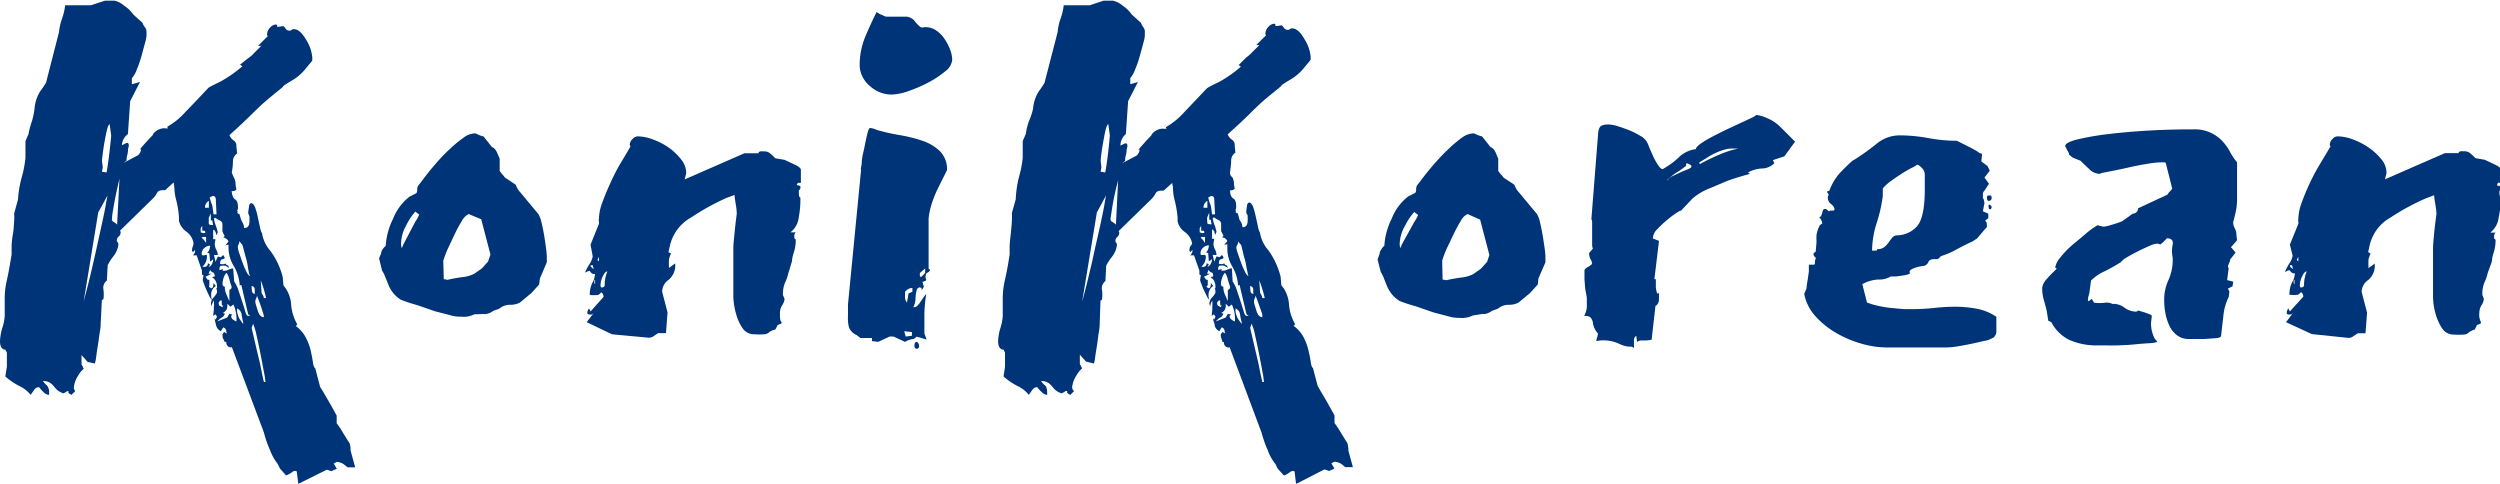
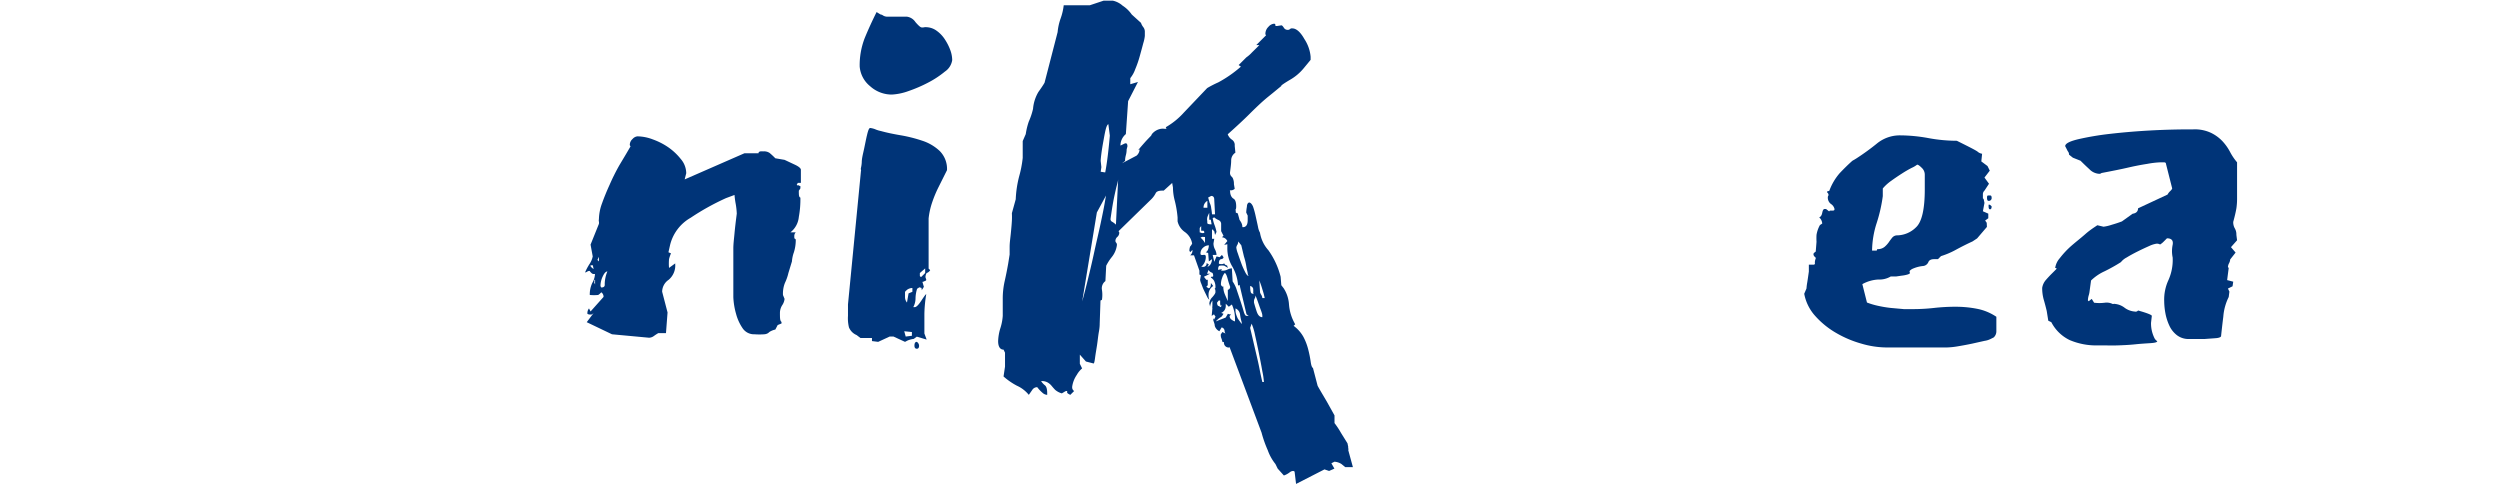
<svg xmlns="http://www.w3.org/2000/svg" width="258px" height="50px" viewBox="0 0 254.25 49.14">
  <defs>
    <style>.a{fill:#003478;}</style>
  </defs>
  <title>KoniKorean Logo</title>
-   <path class="a" d="M6.27,11.3a3.91,3.91,0,0,1,.54-1.72q.39-.54.63-.93L8.76,3.5a5.76,5.76,0,0,1,.32-1.4A6.54,6.54,0,0,0,9.39.77H12L13.44.3h.94a2.14,2.14,0,0,1,1,.51,3.54,3.54,0,0,1,.94.9l.94.85A1.19,1.19,0,0,0,17.5,3a.82.82,0,0,1,.16.51v.39a4.77,4.77,0,0,1-.16.74c-.11.39-.22.82-.35,1.29a12.11,12.11,0,0,1-.47,1.36,2.76,2.76,0,0,1-.51.9V8.8L17,8.57l-1,1.95-.23,3.35A1.49,1.49,0,0,0,15.16,15l.47-.23h.08c.1,0,.15.1.15.31l-.08.31a2.22,2.22,0,0,1-.07.59,1.85,1.85,0,0,0-.08.58l-.31.24,1.48-.78a.94.94,0,0,0,.31-.63l-.16.08c.21-.26.43-.52.67-.78s.45-.49.66-.7l.08-.16a1.48,1.48,0,0,1,.93-.54,1.17,1.17,0,0,1,.32,0l.23,0-.08-.16a7.23,7.23,0,0,0,1.83-1.48c.71-.73,1.5-1.56,2.38-2.5.16-.1.54-.3,1.13-.58a12.34,12.34,0,0,0,2.31-1.6l-.24-.16L28,6.15a2.94,2.94,0,0,0,.59-.51l.58-.58.16-.16H29l1-1a.23.23,0,0,1-.08-.16,1,1,0,0,1,.31-.7.84.84,0,0,1,.55-.31c.1,0,.16,0,.16.12s0,.11.15.11l.47-.07c.05,0,.13.07.23.23a.46.46,0,0,0,.39.23.33.33,0,0,0,.24-.07.28.28,0,0,1,.23-.08c.42,0,.83.36,1.25,1.09a4,4,0,0,1,.62,1.79v.32l-.7.85a4.88,4.88,0,0,1-1.44,1.21c-.65.39-.93.59-.82.59l-.86.7-.62.51-.67.58c-.28.26-.67.64-1.17,1.13s-1.2,1.16-2.14,2a1.07,1.07,0,0,0,.43.55.65.65,0,0,1,.27.62l.08.7a.94.94,0,0,0-.43.78q0,.55-.12,1.17c.11.26.2.47.28.63a1.5,1.5,0,0,1,.11.62l.08.47a.5.5,0,0,1-.35.16c-.13,0-.17,0-.12.07.05.42.17.68.35.78s.28.37.28.78c0,.26-.05.39-.16.39.11,0,.14,0,.12.12s0,.14.19.2l.16.54.19.39a1,1,0,0,1,.12.47h.16c.26-.05.39-.29.39-.7v-.47L28,21.91a4.41,4.41,0,0,1,.08-.59c0-.28.13-.43.23-.43s.29.15.39.43a6.81,6.81,0,0,1,.28,1c.07.36.15.71.23,1.05a1.64,1.64,0,0,0,.2.59,3.57,3.57,0,0,0,.85,1.79,7.62,7.62,0,0,1,1.25,2.65l.08.86.23.31a3.34,3.34,0,0,1,.55,1.64,4.67,4.67,0,0,0,.47,1.72l.15.31-.15.15a3.48,3.48,0,0,1,1,1.13,5.76,5.76,0,0,1,.51,1.33c.1.44.18.84.23,1.21s.13.57.24.62l.47,1.8c0,.1.16.31.35.62l.58,1c.21.36.47.83.78,1.4v.78a7.22,7.22,0,0,1,.66,1c.34.55.56.9.67,1.06l.08.39a.16.16,0,0,0,0,.11s0,.09,0,.2l.47,1.72h-.78l-.39-.32a1.44,1.44,0,0,0-.7-.23l-.31.16.31.54-.55.24L36,48,33.1,49.44l-.16-1.25a.21.21,0,0,0-.15-.07.58.58,0,0,0-.35.15,2.12,2.12,0,0,1-.59.31l-.62-.7L31,47.41a5.29,5.29,0,0,1-.78-1.4,10.71,10.71,0,0,1-.62-1.79l-3.28-8.74v.08a.48.48,0,0,1-.54-.55h-.16l-.15-.31c-.06-.05-.08-.21-.08-.47l.15-.23.32.15L25.77,34a.42.42,0,0,0-.31-.47l-.24.39a.94.94,0,0,1-.47-.55l-.15-.62v-.16l.08.16.15-.31-.15-.24-.24.16.08-.78a.31.31,0,0,1,0-.2.33.33,0,0,0,0-.19V30.8a1.1,1.1,0,0,0-.24.62l-.07-.31a1,1,0,0,1,.31-.66c.2-.24.31-.4.31-.51s0-.31-.08-.31.08-.05.08-.16a1.23,1.23,0,0,0-.16-.7.91.91,0,0,0-.31-.31.07.07,0,0,1,.08-.08c.1,0,.16,0,.16-.08s-.06-.32-.16-.35a.51.51,0,0,1-.31-.27l-.16.39h.31l-.62.31.23.31h.16v.55L24,29.4l.24.15c.15,0,.23-.18.23-.54l.24.31a1,1,0,0,0-.47.93,1,1,0,0,0,.08.47c-.06,0-.13-.1-.24-.31s-.21-.43-.31-.66a6.71,6.71,0,0,1-.27-.67,1.45,1.45,0,0,1-.12-.39l.08-.46-.16-.08v-.39l-.54-1.56h-.24s-.08,0-.08,0,0,0-.07,0a.68.68,0,0,0,.23-.39v-.16l-.23.23-.08-.15a1,1,0,0,1,.08-.43,1,1,0,0,0,.07-.35,1.82,1.82,0,0,0-.74-1.17,1.86,1.86,0,0,1-.74-1.09v-.39a9.53,9.53,0,0,0-.27-1.68,5.4,5.4,0,0,1-.2-1.37l-.07-.46-.86.78h-.16q-.54,0-.66.27a2.44,2.44,0,0,1-.51.66l-3.27,3.2a.21.21,0,0,1,.07.16.57.57,0,0,1-.19.42.58.58,0,0,0-.2.36.32.32,0,0,0,.08.23.32.32,0,0,1,.08.23,2.38,2.38,0,0,1-.55,1.25,5.08,5.08,0,0,0-.54.86l-.08,1.56a.9.9,0,0,0-.35.9,3.85,3.85,0,0,1,0,1l-.16.08L13,33.14c0,.1,0,.38-.08.82s-.12.9-.2,1.36-.14.9-.19,1.29-.11.59-.16.59l-.7-.16-.62-.7v.93l.23.47a2.19,2.19,0,0,0-.55.66,2.78,2.78,0,0,0-.46,1.21v.08a.45.45,0,0,0,.15.31l-.39.39c-.21-.1-.31-.18-.31-.23s0-.08,0-.08,0,0,0-.08H9.7a.43.43,0,0,0-.2.08l-.27.16a1.8,1.8,0,0,1-.66-.35,4.1,4.1,0,0,1-.35-.39,1.88,1.88,0,0,0-.39-.35,1.23,1.23,0,0,0-.7-.16,1.75,1.75,0,0,0,.39.43,1.08,1.08,0,0,1,.23.82v.15a.77.77,0,0,1-.51-.23,3.31,3.31,0,0,1-.5-.55.59.59,0,0,0-.51.28l-.35.5a3.41,3.41,0,0,0-1.21-.93,6.89,6.89,0,0,1-1.37-.94l.16-1V36.1l-.16-.31c-.36,0-.54-.34-.54-.86A5.34,5.34,0,0,1,3,33.57a4.88,4.88,0,0,0,.24-1.21V30.64a8.05,8.05,0,0,1,.19-1.79c.13-.57.25-1.17.35-1.79l.16-.94c0-.1,0-.36,0-.78S4,24.47,4.08,24s.09-.93.12-1.32,0-.64,0-.74l.39-1.41A11.09,11.09,0,0,1,5,18.16a11.78,11.78,0,0,0,.35-1.87V14.58l.31-.71A7.36,7.36,0,0,1,6,12.59,8,8,0,0,0,6.27,11.3Zm5,19.58q.15-.55.51-1.95c.23-.94.46-1.93.7-3l.66-3q.31-1.41.39-1.95l.16-.86-.94,1.72ZM13.13,17.7l.47.07c.1-.57.19-1.19.27-1.87s.15-1.3.2-1.87l-.16-1.17c-.1.05-.19.25-.27.58s-.16.73-.24,1.17-.14.86-.19,1.25-.08.64-.08.74l.08.63Zm1,4.83a.3.3,0,0,0,.19.27,1.6,1.6,0,0,1,.35.28l.24-4.68-.24,1.05c-.1.44-.19.89-.27,1.33s-.15.83-.2,1.17S14.15,22.48,14.15,22.53Zm9.28,1.41c.15,0,.23,0,.23-.08a.24.24,0,0,0-.08-.16h-.23v-.47l-.08.08a.33.33,0,0,0-.08.24v.31Zm-.16.46a1.9,1.9,0,0,1,.47.55v-.62a.47.47,0,0,1-.16,0,.28.28,0,0,0-.15,0Zm.55,1.88v.15a1.37,1.37,0,0,1-.47.94h.16A.34.34,0,0,0,23.9,27l.23.15-.16.24a.57.57,0,0,0,.35-.31,1.06,1.06,0,0,0,.12-.47l-.31.23L24.05,26l-.23-.07a.54.54,0,0,0,.23-.32,1.29,1.29,0,0,0,.08-.39.9.9,0,0,0-.59.24.77.77,0,0,0-.27.62q0,.16.27.12C23.73,26.13,23.82,26.17,23.82,26.28ZM24,20.66a.77.77,0,0,0-.39.7H24Zm0,2A1.1,1.1,0,0,0,24,23c0,.08.17.12.43.12l-.08-.47h-.15v-.7a4,4,0,0,0-.2.43A1.33,1.33,0,0,0,24,22.69Zm.24-1.8a1.5,1.5,0,0,1,.15.55,5.36,5.36,0,0,1,.08.62h.31l-.07-1.48c0-.26-.11-.39-.32-.39l-.31.16Zm2.34,8a3.44,3.44,0,0,1,.43.9l.39,1.17c.13.39.23.73.31,1s.17.43.27.43h.24L28,32.2l-.7-3-.16.08a4.32,4.32,0,0,0-.58-1.95A3.6,3.6,0,0,1,26,25.5v-.39l-.31.07.31-.39a.65.65,0,0,0-.54-.39l.15-.15-.23-.47v-.7a.42.42,0,0,0-.28-.43,1.38,1.38,0,0,1-.42-.27l-.16.07a3.16,3.16,0,0,0,.19.74,5.07,5.07,0,0,1,.2.67l-.16.31-.07-.39c-.06,0-.08,0-.08-.08s-.06-.08-.16-.08v.94h.24L24.6,25a1.41,1.41,0,0,0,.15.62,1.2,1.2,0,0,1,.16.55h-.39l.16.7.23-.55.31.08.24-.23.15.23c0,.11-.08.17-.23.2s-.24.17-.24.43c0,.05.08.07.24.07a.47.47,0,0,0,.31-.07.39.39,0,0,0,.19.19q.12,0,.12.12l.08.15-.39-.23a1.91,1.91,0,0,0-.43,0c-.13,0-.19.17-.19.43l.39-.08-.08.16h.23a1.17,1.17,0,0,0,.43-.12,1.13,1.13,0,0,1,.43-.12Zm-.31,3.51a.44.44,0,0,0,.23.39,1,1,0,0,0,.31.16v-.32a3.41,3.41,0,0,0-.31-1.4l-.31.23-.31-.31v.24a.76.76,0,0,1-.47.7l.23.08c-.1.2-.19.32-.27.35a2,2,0,0,0-.51.43l1-.39.23-.39s.1.07.31.07ZM25,31a.44.44,0,0,0,.08.32l.31.15.08-.23-.08.08c-.05,0-.08-.11-.08-.32V30.8h-.16Zm.62-1.56a1.84,1.84,0,0,0,.16.71,6.64,6.64,0,0,0,.31.7V29.71a.3.3,0,0,0,.23-.31,5.55,5.55,0,0,1-.23-.75c-.11-.39-.21-.61-.31-.66a1.27,1.27,0,0,0-.28.51,2.14,2.14,0,0,0-.11.58.28.28,0,0,0,.31.32Zm1.25,2.42a1.29,1.29,0,0,0,.08.39,2.68,2.68,0,0,0,.15.39l.39.55V33a4.87,4.87,0,0,1-.15-.74.79.79,0,0,0-.47-.66Zm.08-6.47a2.64,2.64,0,0,0,.15.62c.11.31.22.64.35,1s.26.63.39.89.25.39.36.39l-.08-.15c-.05-.21-.11-.48-.16-.82a6.35,6.35,0,0,0-.23-1l-.31-1.17-.32-.39a.74.74,0,0,1-.07.32A.58.58,0,0,0,26.94,25.42Zm1.4,3.9c0,.47.05.73.16.78l.23.08-.08-.08a2.49,2.49,0,0,0,0-.47A.35.35,0,0,0,28.34,29.32Zm0,4.29.7,3c.11.42.2.83.28,1.25s.16.83.27,1.25h.16A9.44,9.44,0,0,0,29.59,38c-.11-.58-.22-1.19-.35-1.84s-.26-1.26-.39-1.83a6.38,6.38,0,0,0-.35-1.17ZM28.73,31q.07.31.27.9c.13.39.33.59.59.59v-.16c-.05-.21-.16-.53-.31-1l-.39-1.05a.68.68,0,0,1-.08.31.72.72,0,0,0-.08.24Zm.63-1c-.06-.05,0,0,.07.16a.69.69,0,0,1,.16.39h.23c-.05-.26-.13-.56-.23-.9s-.21-.64-.31-.9Z" transform="translate(-2.76 -0.3)" />
-   <path class="a" d="M41.52,26a.5.5,0,0,1,.08-.27c0-.08.11-.17.16-.27l.23-.24a7.09,7.09,0,0,1,.74-2.73,5.34,5.34,0,0,1,1.68-2.26l.62-.31c.11-.05.16-.17.16-.35a.87.87,0,0,1,.08-.43l.31-.39c.42-.57.88-1.16,1.4-1.76s1-1.13,1.52-1.59a12.09,12.09,0,0,1,1.37-1.14A2.06,2.06,0,0,1,51,13.8a.47.47,0,0,1,.27.07,3,3,0,0,0,.67.24l.86,1.09c.2.05.39.26.54.62l.24.55v1.25l.23.31a1.66,1.66,0,0,1,.23.27.54.54,0,0,0,.24.2l.93.62a2.13,2.13,0,0,0,.47.78l.78.94L57.51,22a2.9,2.9,0,0,1,.32.85c.1.42.19.86.27,1.33s.14.9.19,1.29a7.88,7.88,0,0,1,.08.82v.62l-.7,1.64-.08.62-.78.86L55.64,31a2,2,0,0,1-1,.23,1.64,1.64,0,0,0-1.09.39l-.63.23a1.51,1.51,0,0,1-.78.32.21.21,0,0,1-.12,0,.12.12,0,0,0-.11,0L51,32.2a2.41,2.41,0,0,1-1.32.24,3.73,3.73,0,0,1-.86-.08L47,31.89l-1.79-.62a17.52,17.52,0,0,1-1.68-.55,3.18,3.18,0,0,1-1.28-1.56l-.32-.78a2.74,2.74,0,0,0-.31-.62l-.31-1.25ZM45,21.75a6.26,6.26,0,0,0-.93,1.41A3.8,3.8,0,0,0,43.55,25a1.14,1.14,0,0,0,.08.47l.16-.39L45,22.77a3.33,3.33,0,0,0,.39-.71Zm2.89,6.87.39.07c.42-.1.91-.19,1.48-.27A3.44,3.44,0,0,0,51,28.07l.78-.55.62-.7.24-.7-.94-3.59L50.42,22l-.24.15a1.85,1.85,0,0,0-.47.59c-.21.34-.43.74-.66,1.21s-.47,1-.7,1.48a10.39,10.39,0,0,0-.51,1.32Z" transform="translate(-2.76 -0.3)" />
  <path class="a" d="M62.82,25.11,63.67,23a.67.67,0,0,0,0-.23.52.52,0,0,1,0-.24,4.89,4.89,0,0,1,.31-1.6c.21-.59.47-1.23.78-1.91a21.09,21.09,0,0,1,1-2c.39-.65.77-1.28,1.13-1.91a.22.22,0,0,1-.08-.15.8.8,0,0,1,.28-.59.76.76,0,0,1,.5-.27,4.54,4.54,0,0,1,1.56.31,6.9,6.9,0,0,1,1.6.82A6,6,0,0,1,72,16.41a2.24,2.24,0,0,1,.55,1.44l-.16.63,6.08-2.66H79.9c0-.1.06-.16.19-.19a1.3,1.3,0,0,1,.28,0,1,1,0,0,1,.66.16,7.07,7.07,0,0,1,.58.54l.94.16,1,.47c.44.2.66.39.66.54v1.33h-.31L83.8,19c0,.05,0,.08.08.08H84a.24.24,0,0,0,.16.08v.23l-.16.24c0,.41,0,.65.16.7A10,10,0,0,1,84,22.3a2.25,2.25,0,0,1-.85,1.56h.54a.53.53,0,0,0-.15.39c0,.15,0,.25.07.27a.12.12,0,0,1,.08.12,4.22,4.22,0,0,1-.19,1.25,3.45,3.45,0,0,0-.2.93L82.94,28a4.8,4.8,0,0,1-.35,1,2.91,2.91,0,0,0-.2,1.24l.16.39a1.39,1.39,0,0,1-.23.63,1.48,1.48,0,0,0-.24.78c0,.52,0,.83.16.93v.16l-.39.16-.24.46A1.79,1.79,0,0,0,81,34a.74.74,0,0,1-.2.15.87.87,0,0,1-.31.08,7.07,7.07,0,0,1-1,0,1.39,1.39,0,0,1-1.21-.62,4.7,4.7,0,0,1-.66-1.45,7.28,7.28,0,0,1-.28-1.71c0-.6,0-1.06,0-1.37v-2c0-.54,0-1.06,0-1.56s.07-1,.12-1.56.13-1.21.23-2a7.34,7.34,0,0,0-.11-1,8.49,8.49,0,0,1-.12-.9l-.86.32A24.9,24.9,0,0,0,73,22.38a4.37,4.37,0,0,0-2.1,2.8l-.16.71L71,26a3.69,3.69,0,0,0-.2.59,5.47,5.47,0,0,0,0,.89l.63-.46v.07a1.9,1.9,0,0,1-.67,1.6,1.49,1.49,0,0,0-.66,1.21l.55,2.11-.16,2.1h-.78c-.1.06-.25.15-.43.28a.87.87,0,0,1-.51.19L65,34.23,62.43,33l.7-.93c-.11.1-.18.15-.24.15h-.07a.5.5,0,0,1-.32-.07.78.78,0,0,1,.16-.55l.16.31,1.32-1.48a.54.54,0,0,0-.23-.47,1.53,1.53,0,0,1-.31.27,4.06,4.06,0,0,1-.86,0A2.7,2.7,0,0,1,63,29a2,2,0,0,0,.27-.9h-.15c-.11,0-.24-.1-.39-.31a.4.4,0,0,0-.27.08.4.4,0,0,1-.2.07,5.63,5.63,0,0,1,.43-.82,2.11,2.11,0,0,0,.35-.81Zm.23,2.1h-.23v.08c0,.05.1.16.31.31Zm.23,1.95v-.47c-.05,0-.07,0-.07.08a.21.21,0,0,1,0,.12.15.15,0,0,0,0,.12Zm.39-2.34v-.47l-.15.32Zm.24,2.65c.26,0,.38-.11.35-.35a3.5,3.5,0,0,1,.27-1.28c-.15,0-.31.16-.47.5a2.3,2.3,0,0,0-.23.9A.32.32,0,0,0,63.91,29.47Z" transform="translate(-2.76 -0.3)" />
  <path class="a" d="M89.88,34.31a1.44,1.44,0,0,1-.78-.78A3.87,3.87,0,0,1,89,32.36V31.19l1.32-13.57a.16.16,0,0,0,0-.12.33.33,0,0,1,0-.19,3.37,3.37,0,0,0,.08-.55c0-.42.13-.88.24-1.4s.2-1,.31-1.45.2-.66.31-.66a2,2,0,0,1,.58.16,2.9,2.9,0,0,0,.51.15c.57.16,1.24.3,2,.43a14.62,14.62,0,0,1,2.19.55,4.71,4.71,0,0,1,1.79,1.05,2.58,2.58,0,0,1,.74,1.95l-.86,1.72a12.13,12.13,0,0,0-.66,1.59,7.43,7.43,0,0,0-.35,1.6V23c0,.29,0,.62,0,1s0,.8,0,1.21v2.34l.16.16A.67.67,0,0,1,97,28a.82.82,0,0,0-.12.43l.08.24c0,.05,0,.1-.16.15a.62.62,0,0,1-.23.08l.16.55c-.06,0-.08,0-.08.07l-.16.24a.16.16,0,0,0,0-.12.17.17,0,0,1,0-.12l-.23-.07-.23.15a3.48,3.48,0,0,0-.16.94,1.89,1.89,0,0,1-.23.93h.15c.16,0,.38-.22.67-.66s.45-.66.5-.66a13.59,13.59,0,0,0-.19,2c0,.75,0,1.41,0,2l.23.62L96,34.47l-.31.23a2.36,2.36,0,0,0-.62.16L94.8,35l-1.17-.54h-.39L92.07,35l-.63-.08v-.31H90.27ZM90.19,7a7.64,7.64,0,0,1,.51-2.89c.34-.83.74-1.71,1.21-2.65l.39.24a.61.61,0,0,1,.27.11.82.82,0,0,0,.43.12h2a1.24,1.24,0,0,1,.86.55c.31.36.52.54.62.54a.58.58,0,0,0,.2,0A1,1,0,0,1,97,3a1.86,1.86,0,0,1,1,.35,3.21,3.21,0,0,1,.86.9,5.31,5.31,0,0,1,.55,1.09,3.08,3.08,0,0,1,.19,1,1.7,1.7,0,0,1-.74,1.17,9.66,9.66,0,0,1-1.72,1.13,14.42,14.42,0,0,1-2,.86,5.82,5.82,0,0,1-1.68.35A3.28,3.28,0,0,1,91.25,9,2.87,2.87,0,0,1,90.19,7Zm4.68,27.46.63-.08V34l-.78-.08Zm-.07-4.53c0,.11,0,.29,0,.55A.85.85,0,0,0,95,31l.16-.93.39-.16v-.39a1,1,0,0,0-.51.16C94.89,29.81,94.8,29.89,94.8,29.94ZM96,35a.48.48,0,0,1,.23.39c0,.21-.08.31-.23.31s-.24-.1-.24-.31S95.81,35,96,35Zm.31-7v.24a.13.13,0,0,0,.15.15l.39-.39v-.47Z" transform="translate(-2.76 -0.3)" />
  <path class="a" d="M107.82,11.3a4,4,0,0,1,.55-1.72c.26-.36.47-.67.62-.93l1.33-5.15a5.59,5.59,0,0,1,.31-1.4,5.89,5.89,0,0,0,.31-1.33h2.65L115,.3h.93a2.2,2.2,0,0,1,1,.51,3.32,3.32,0,0,1,.93.9l.94.85a1.37,1.37,0,0,0,.23.43.76.76,0,0,1,.16.51v.39a3.76,3.76,0,0,1-.16.74c-.1.39-.22.82-.35,1.29a10.39,10.39,0,0,1-.47,1.36,3,3,0,0,1-.5.9V8.8l.78-.23-1,1.95-.23,3.35a1.52,1.52,0,0,0-.55,1.17l.47-.23h.08c.1,0,.16.1.16.31l-.08.31a2.21,2.21,0,0,1-.08.59,2.2,2.2,0,0,0-.08.58l-.31.24,1.48-.78a.9.9,0,0,0,.31-.63l-.15.08c.2-.26.43-.52.66-.78s.46-.49.66-.7l.08-.16a1.5,1.5,0,0,1,.94-.54,1.15,1.15,0,0,1,.31,0l.23,0-.07-.16a7.41,7.41,0,0,0,1.83-1.48l2.38-2.5a10.91,10.91,0,0,1,1.13-.58,12.33,12.33,0,0,0,2.3-1.6l-.23-.16.78-.78a3.33,3.33,0,0,0,.58-.51l.59-.58.15-.16h-.31l1-1a.21.21,0,0,1-.07-.16,1,1,0,0,1,.31-.7.85.85,0,0,1,.54-.31c.11,0,.16,0,.16.12s.05.11.16.11l.46-.07c.06,0,.13.07.24.23a.44.44,0,0,0,.39.23.32.32,0,0,0,.23-.07.29.29,0,0,1,.24-.08c.41,0,.83.36,1.24,1.09a3.88,3.88,0,0,1,.63,1.79v.32l-.7.85a5.07,5.07,0,0,1-1.45,1.21c-.65.39-.92.59-.82.59l-.85.7-.63.51c-.15.13-.38.32-.66.58s-.68.64-1.17,1.13-1.21,1.16-2.15,2a1.12,1.12,0,0,0,.43.55.65.65,0,0,1,.28.62l.07.7a.94.94,0,0,0-.43.78c0,.37-.06.76-.11,1.17s.19.47.27.63a1.34,1.34,0,0,1,.12.62l.08.47a.54.54,0,0,1-.36.16c-.13,0-.16,0-.11.07,0,.42.17.68.35.78s.27.37.27.78q0,.39-.15.39c.1,0,.14,0,.11.12s0,.14.2.2l.15.54c0,.11.12.24.2.39a1,1,0,0,1,.12.47h.15c.26-.05.39-.29.39-.7v-.47l-.15-.31a3.92,3.92,0,0,1,.07-.59c0-.28.13-.43.24-.43s.28.15.39.43a8.48,8.48,0,0,1,.27,1c.08.36.16.71.23,1.05a1.89,1.89,0,0,0,.2.59,3.52,3.52,0,0,0,.86,1.79A8,8,0,0,1,133,28.38l.07.86.24.31a3.43,3.43,0,0,1,.54,1.64,4.67,4.67,0,0,0,.47,1.72l.16.31-.16.15a3.51,3.51,0,0,1,1,1.13,5.71,5.71,0,0,1,.5,1.33,11.2,11.2,0,0,1,.24,1.21c.05.36.13.57.23.62l.47,1.8c.05.1.17.31.35.62l.59,1,.78,1.4v.78a8.41,8.41,0,0,1,.66,1l.66,1.06.08.39a.12.12,0,0,0,0,.11.37.37,0,0,1,0,.2l.47,1.72h-.78l-.39-.32a1.5,1.5,0,0,0-.71-.23l-.31.16.31.54-.54.24-.47-.16-2.89,1.48-.15-1.25a.23.23,0,0,0-.16-.07.61.61,0,0,0-.35.15,2,2,0,0,1-.58.31l-.63-.7-.23-.47a4.77,4.77,0,0,1-.78-1.4,12,12,0,0,1-.63-1.79l-3.27-8.74v.08a.48.48,0,0,1-.55-.55h-.15L127,34.7a.83.83,0,0,1-.08-.47l.16-.23.31.15-.08-.15c0-.26-.1-.42-.31-.47l-.23.39a.9.9,0,0,1-.47-.55c0-.2-.11-.41-.16-.62v-.16l.08.16.16-.31-.16-.24-.23.16.07-.78a.4.4,0,0,1,0-.2s0-.09,0-.19V30.8a1.19,1.19,0,0,0-.23.62l-.08-.31a1,1,0,0,1,.31-.66c.21-.24.31-.4.31-.51s0-.31-.07-.31.07-.05.07-.16a1.32,1.32,0,0,0-.15-.7,1,1,0,0,0-.31-.31c0-.05,0-.08.07-.08s.16,0,.16-.08,0-.32-.16-.35a.57.57,0,0,1-.31-.27l-.15.39h.31l-.63.31.24.31h.15v.55l-.15.16.23.15q.24,0,.24-.54l.23.31a1.05,1.05,0,0,0-.47.93,1.1,1.1,0,0,0,.08.47s-.13-.1-.23-.31-.21-.43-.32-.66-.19-.46-.27-.67a1.45,1.45,0,0,1-.12-.39l.08-.46-.15-.08v-.39l-.55-1.56h-.23c-.06,0-.08,0-.08,0s0,0-.08,0a.63.63,0,0,0,.23-.39v-.16l-.23.23-.08-.15a1.18,1.18,0,0,1,.08-.43A1,1,0,0,0,124,25a1.82,1.82,0,0,0-.74-1.17,1.81,1.81,0,0,1-.74-1.09v-.39a10.49,10.49,0,0,0-.28-1.68,5.36,5.36,0,0,1-.19-1.37l-.08-.46-.86.78h-.15c-.37,0-.59.09-.67.27a2.36,2.36,0,0,1-.5.66l-3.28,3.2a.23.23,0,0,1,.08.16.58.58,0,0,1-.2.42.55.55,0,0,0-.19.36.28.28,0,0,0,.08.23.32.32,0,0,1,.07.23,2.43,2.43,0,0,1-.54,1.25,4.82,4.82,0,0,0-.55.86l-.08,1.56a.91.91,0,0,0-.35.9,3.42,3.42,0,0,1,0,1l-.15.08-.08,2.34c0,.1,0,.38-.08.82s-.12.9-.19,1.36-.15.9-.2,1.29-.1.59-.15.59L113.2,37l-.62-.7v.93l.23.47a2.4,2.4,0,0,0-.54.66,2.8,2.8,0,0,0-.47,1.21v.08A.43.43,0,0,0,112,40l-.39.39c-.21-.1-.32-.18-.32-.23s0-.08,0-.08,0,0,0-.08h-.08a.41.41,0,0,0-.19.08l-.27.16a1.78,1.78,0,0,1-.67-.35c-.13-.13-.24-.26-.35-.39a1.48,1.48,0,0,0-.39-.35,1.21,1.21,0,0,0-.7-.16,1.75,1.75,0,0,0,.39.43c.16.13.23.4.23.82v.15a.77.77,0,0,1-.5-.23,3.36,3.36,0,0,1-.51-.55.59.59,0,0,0-.51.28l-.35.5a3.32,3.32,0,0,0-1.21-.93,6.76,6.76,0,0,1-1.36-.94l.15-1V36.1l-.15-.31c-.37,0-.55-.34-.55-.86a5,5,0,0,1,.24-1.36,5.25,5.25,0,0,0,.23-1.21V30.64a8.05,8.05,0,0,1,.19-1.79c.13-.57.25-1.17.36-1.79l.15-.94c0-.1,0-.36,0-.78s.07-.87.12-1.37.09-.93.11-1.32,0-.64,0-.74l.39-1.41a11.09,11.09,0,0,1,.35-2.34,11.1,11.1,0,0,0,.36-1.87V14.58l.31-.71a6.91,6.91,0,0,1,.31-1.28A6.93,6.93,0,0,0,107.82,11.3Zm5,19.58q.16-.55.51-1.95c.23-.94.47-1.93.7-3s.46-2,.67-3,.33-1.59.39-1.95l.15-.86-.93,1.72Zm1.88-13.18.46.07c.11-.57.2-1.19.28-1.87s.14-1.3.19-1.87l-.15-1.17c-.11.05-.2.25-.28.58s-.15.73-.23,1.17-.15.86-.2,1.25-.07.64-.07.74l.07.63Zm1,4.83a.3.3,0,0,0,.19.27,1.93,1.93,0,0,1,.36.28l.23-4.68c0,.26-.13.61-.23,1.05s-.2.89-.28,1.33-.14.83-.19,1.17S115.7,22.48,115.7,22.53ZM125,23.94c.16,0,.24,0,.24-.08a.24.24,0,0,0-.08-.16h-.24v-.47l-.07.08a.29.29,0,0,0-.08.24v.31Zm-.15.46a1.92,1.92,0,0,1,.46.55v-.62a.42.42,0,0,1-.15,0,.32.32,0,0,0-.16,0Zm.54,1.88v.15a1.33,1.33,0,0,1-.47.94h.16a.34.34,0,0,0,.39-.39l.23.15-.15.24a.62.62,0,0,0,.35-.31,1.06,1.06,0,0,0,.12-.47l-.32.23-.07-.86-.24-.07a.55.55,0,0,0,.24-.32,1.24,1.24,0,0,0,.07-.39.87.87,0,0,0-.58.24.77.77,0,0,0-.27.62q0,.16.27.12T125.37,26.28Zm.16-5.62a.77.77,0,0,0-.39.7h.39Zm0,2a.77.77,0,0,0,0,.27c0,.08.16.12.43.12l-.08-.47h-.16v-.7a3.37,3.37,0,0,0-.19.43A1,1,0,0,0,125.53,22.69Zm.23-1.8a1.43,1.43,0,0,1,.16.55,5.36,5.36,0,0,1,.08.62h.31l-.08-1.48c0-.26-.1-.39-.31-.39l-.31.16Zm2.34,8a3.15,3.15,0,0,1,.43.9l.39,1.17c.13.39.23.73.31,1s.17.43.28.43h.23l-.23-.16-.71-3-.15.08a4.33,4.33,0,0,0-.59-1.95,3.59,3.59,0,0,1-.5-1.87v-.39l-.32.07.32-.39a.67.67,0,0,0-.55-.39l.16-.15-.24-.47v-.7a.43.43,0,0,0-.27-.43,1.45,1.45,0,0,1-.43-.27l-.16.07a3.42,3.42,0,0,0,.2.74,4.25,4.25,0,0,1,.19.67l-.15.31-.08-.39a.07.07,0,0,1-.08-.08c0-.05-.05-.08-.15-.08v.94h.23l-.08.47a1.3,1.3,0,0,0,.16.62,1.3,1.3,0,0,1,.15.55h-.39l.16.7.23-.55.32.08.23-.23.16.23c0,.11-.08.17-.24.2s-.23.17-.23.43c0,.05.08.07.23.07a.45.45,0,0,0,.31-.07.37.37,0,0,0,.2.19q.12,0,.12.12l.07.15-.39-.23a2,2,0,0,0-.43,0c-.13,0-.19.17-.19.43l.39-.08-.08.16h.24a1.14,1.14,0,0,0,.42-.12,1.23,1.23,0,0,1,.43-.12Zm-.31,3.51a.46.46,0,0,0,.23.39.89.89,0,0,0,.32.16v-.32a3.43,3.43,0,0,0-.32-1.4l-.31.23-.31-.31v.24a.76.76,0,0,1-.47.7l.24.08c-.11.2-.2.32-.28.35a2,2,0,0,0-.5.43l1-.39.23-.39s.11.07.32.07ZM126.54,31a.49.49,0,0,0,.08.32l.31.15.08-.23-.08.08c-.05,0-.08-.11-.08-.32V30.8h-.15Zm.63-1.56a2,2,0,0,0,.15.71c.11.26.21.49.31.7V29.71a.31.31,0,0,0,.24-.31,6.8,6.8,0,0,1-.24-.75c-.1-.39-.2-.61-.31-.66a1.4,1.4,0,0,0-.27.51,1.87,1.87,0,0,0-.12.58.28.28,0,0,0,.31.32Zm1.24,2.42a1.29,1.29,0,0,0,.08.39,2.58,2.58,0,0,0,.16.39l.39.55V33a4.61,4.61,0,0,1-.16-.74.77.77,0,0,0-.47-.66Zm.08-6.47a2.36,2.36,0,0,0,.16.62c.1.31.22.64.35,1s.26.63.39.89.24.39.35.39l-.08-.15c0-.21-.1-.48-.15-.82a6.37,6.37,0,0,0-.24-1L129,25.18l-.31-.39a.76.76,0,0,1-.08.32A.68.68,0,0,0,128.49,25.42Zm1.41,3.9q0,.7.15.78l.24.08-.08-.08a3.73,3.73,0,0,0,0-.47A.38.38,0,0,0,129.9,29.32Zm0,4.29.7,3c.1.42.19.83.27,1.25s.17.83.27,1.25h.16a7.54,7.54,0,0,0-.16-1.09c-.1-.58-.22-1.19-.35-1.84s-.26-1.26-.39-1.83a5.66,5.66,0,0,0-.35-1.17Zm.39-2.58q.08.31.27.9c.13.39.32.59.58.59v-.16c0-.21-.15-.53-.31-1s-.28-.79-.39-1.05a.58.58,0,0,1-.08.31.64.64,0,0,0-.07.24Zm.62-1c0-.05,0,0,.08.16a.74.74,0,0,1,.15.39h.24a7.7,7.7,0,0,0-.24-.9,8.49,8.49,0,0,0-.31-.9Z" transform="translate(-2.76 -0.3)" />
-   <path class="a" d="M143.08,26a.43.43,0,0,1,.08-.27q.08-.12.15-.27l.24-.24a6.91,6.91,0,0,1,.74-2.73A5.25,5.25,0,0,1,146,20.19l.63-.31c.1-.05.15-.17.15-.35a1,1,0,0,1,.08-.43l.31-.39c.42-.57.89-1.16,1.41-1.76a21.38,21.38,0,0,1,1.52-1.59,12.08,12.08,0,0,1,1.36-1.14,2.06,2.06,0,0,1,1.1-.42.5.5,0,0,1,.27.07,3.08,3.08,0,0,0,.66.24l.86,1.09c.21.05.39.26.55.62l.23.55v1.25l.23.31a1.37,1.37,0,0,1,.24.27.57.57,0,0,0,.23.2l.94.62a2.13,2.13,0,0,0,.47.78c.26.31.51.63.78.94L159.07,22a3,3,0,0,1,.31.85c.1.42.19.86.27,1.33s.14.9.2,1.29a7.88,7.88,0,0,1,.08.82v.62l-.71,1.64-.07.62-.78.86L157.2,31a2,2,0,0,1-1,.23,1.66,1.66,0,0,0-1.09.39l-.63.23a1.52,1.52,0,0,1-.77.32.17.17,0,0,1-.12,0,.16.16,0,0,0-.12,0l-.93.15a2.43,2.43,0,0,1-1.33.24,3.86,3.86,0,0,1-.86-.08l-1.79-.47-1.8-.62a17.15,17.15,0,0,1-1.67-.55,3.24,3.24,0,0,1-1.29-1.56c-.11-.26-.21-.52-.31-.78a3.94,3.94,0,0,0-.31-.62l-.32-1.25Zm3.51-4.21a6.22,6.22,0,0,0-.94,1.41,3.89,3.89,0,0,0-.54,1.79,1.16,1.16,0,0,0,.07.47l.16-.39,1.25-2.26a3.87,3.87,0,0,0,.39-.71Zm2.88,6.87.39.07c.42-.1.91-.19,1.49-.27a3.38,3.38,0,0,0,1.24-.35l.78-.55.63-.7.23-.7-.94-3.59L152,22l-.23.15a1.61,1.61,0,0,0-.47.59c-.21.34-.43.74-.66,1.21s-.47,1-.71,1.48a10.14,10.14,0,0,0-.5,1.32Z" transform="translate(-2.76 -0.3)" />
-   <path class="a" d="M171.16,28.62v.62a2,2,0,0,0,.15.86l.16-.08a7,7,0,0,1,0,.74.68.68,0,0,1-.35.59l-.39,3.43a3,3,0,0,1-.7.08h-.39a.74.74,0,0,0-.39.15l-.08-.62a.52.52,0,0,0-.24.47v.78a.5.5,0,0,0-.39-.16c-.1,0-.14,0-.11,0s0,0-.12,0a3.28,3.28,0,0,1-.94-.31,3.72,3.72,0,0,0-1.56-.32,2.44,2.44,0,0,0-.7.08,1.41,1.41,0,0,1,.08-.39,1.35,1.35,0,0,0,.08-.39,2,2,0,0,1-.51-1.09c-.08-.47-.32-.7-.74-.7h-.16a2,2,0,0,0,.28-.9c0-.34,0-.64,0-.9,0-.1-.06-.41-.16-.93l-.08-1v-.93a.78.78,0,0,1,.35-.31,2,2,0,0,0,.43-.32,1.18,1.18,0,0,0-.15-.46,1.34,1.34,0,0,1-.16-.63l.39-.47s-.08-.13-.08-.39,0-.67,0-1.09,0-.75,0-1,0-.47-.08-.47l.7-8.89c.06-.37.17-.59.36-.67a1.82,1.82,0,0,1,.66-.11,3.48,3.48,0,0,1,1,.19c.42.13.82.28,1.21.43a8.57,8.57,0,0,1,1,.51,1.85,1.85,0,0,1,.63.51,2.43,2.43,0,0,1,.27.54c.13.31.27.64.43,1a6.8,6.8,0,0,0,.51.93c.18.29.35.43.5.43l.24-.15a7.34,7.34,0,0,0,1.48-1.14,3.1,3.1,0,0,1,1.64-.74c0-.2.35-.5,1-.89s1.46-.78,2.26-1.17l2.15-1c.62-.28.83-.43.62-.43a3.56,3.56,0,0,1,1.17.32,4.17,4.17,0,0,1,1.41.93l1.48,1.48-1.09,1.49-1.17.39.15.31a1.8,1.8,0,0,1-1.28.54,3.15,3.15,0,0,0-1.37.39c0,.06,0,.08.08.08l.08.08c-.78.21-1.54.44-2.27.7l-1.95.82a6,6,0,0,0-1.63,1l-1.17,1.24c0-.05-.15,0-.43.2a9.07,9.07,0,0,0-.94.7,10.72,10.72,0,0,0-1,.94,1.39,1.39,0,0,0-.47.89v.08l.62.24-.47,3.9Zm3-11.47a6.9,6.9,0,0,1-.7.51,5.44,5.44,0,0,0-.71.5l-.46.39h.07a1.5,1.5,0,0,1,.55-.43l.82-.39.74-.31c.21-.08.31-.17.31-.27s-.15-.21-.47-.31c0,0-.07,0-.07.11A.28.28,0,0,1,174.2,17.15Zm4.05-1.72a6.45,6.45,0,0,0-1.87.86l-.78.47.08.16a20.55,20.55,0,0,1,2.07-1,10.42,10.42,0,0,1,1.83-.58h-.7A2.19,2.19,0,0,0,178.25,15.43Z" transform="translate(-2.76 -0.3)" />
  <path class="a" d="M204.83,23.31l-1,1.17-.47.31c-.57.26-1.12.54-1.64.82a8.06,8.06,0,0,1-1.56.67l-.31.31h-.39c-.31,0-.51.1-.59.31a.65.65,0,0,1-.58.39,3.48,3.48,0,0,0-1.09.31c-.16.11-.24.18-.24.24L197,28c0,.05-.09.11-.27.16a3.43,3.43,0,0,1-.59.11l-.54.08c-.16,0-.21,0-.16,0h-.39a2.25,2.25,0,0,1-1.25.31,3.74,3.74,0,0,0-1.64.47l.47,1.87a7.34,7.34,0,0,0,1.06.32,11.69,11.69,0,0,0,1.36.23l1.33.12.93,0a19,19,0,0,0,2.15-.12,19.57,19.57,0,0,1,2.22-.12,11.19,11.19,0,0,1,2.11.2,5.32,5.32,0,0,1,2,.82v.54c0,.26,0,.56,0,.9a.85.85,0,0,1-.27.66l-.32.16a2,2,0,0,1-.62.19l-1.25.28q-.71.15-1.44.27a7.74,7.74,0,0,1-1.13.12c-1,0-2.07,0-3.08,0s-2.05,0-3.09,0a9.23,9.23,0,0,1-2.53-.39,11,11,0,0,1-2.57-1.09,8.6,8.6,0,0,1-2.11-1.71,4.61,4.61,0,0,1-1.13-2.27l.23-.54a5.44,5.44,0,0,1,.08-.63c.05-.31.1-.67.16-1.09v-.7h.54l.08-.08a1,1,0,0,1,.08-.54c0-.06,0-.12-.12-.2a.36.36,0,0,1-.11-.27c0-.05.07-.13.23-.24l.08-1a6,6,0,0,1,0-.7,3,3,0,0,1,.35-1l.23-.15a.9.9,0,0,0-.31-.63c.15-.05.26-.2.31-.46s.13-.39.23-.39.08,0,.08,0,0,0,.08,0l.31.24.08-.08h.23c.16,0,.24,0,.24-.16A.82.82,0,0,0,189,21a.79.79,0,0,1-.35-.66.34.34,0,0,1,.07-.24.32.32,0,0,0-.07-.23.19.19,0,0,1-.08-.16l.23-.07a5.77,5.77,0,0,1,1.06-1.8c.39-.41.81-.83,1.28-1.25l.39-.23a23.88,23.88,0,0,0,2.15-1.56A3.67,3.67,0,0,1,196,14a16.26,16.26,0,0,1,2.84.27,15.93,15.93,0,0,0,2.93.28c1.25.62,2,1,2.14,1.13a.87.87,0,0,0,.43.19l-.08.78.63.47.23.47-.54.7.46.63-.46.7a.5.5,0,0,0-.16.39v.39l.08.08.08.39-.16.85.55.24v.47l-.32.23.16.23Zm-11.15,2.26a1.09,1.09,0,0,0,.74-.23,2.62,2.62,0,0,0,.43-.47c.1-.15.22-.31.35-.47a.65.65,0,0,1,.51-.23,2.79,2.79,0,0,0,1.91-.82c.59-.55.89-1.83.89-3.86V18a.94.94,0,0,0-.31-.7c-.21-.21-.36-.32-.47-.32a2.53,2.53,0,0,1-.54.32,11.47,11.47,0,0,0-1,.58c-.36.23-.73.48-1.09.74a4.46,4.46,0,0,0-.86.78v.78a15.41,15.41,0,0,1-.62,2.73,9.45,9.45,0,0,0-.47,2.81h.47ZM205,20.11h.15c.11,0,.16.08.16.24a.28.28,0,0,1-.31.31c-.11,0-.16-.1-.16-.31S204.88,20.11,205,20.11Zm.31,1.1c0,.2-.05.31-.16.31s-.15-.11-.15-.31,0-.16.07-.16S205.19,21.1,205.3,21.21Z" transform="translate(-2.76 -0.3)" />
  <path class="a" d="M220.2,31.81c.93.26,1.4.45,1.4.55l-.08.7a3.37,3.37,0,0,0,.31,1.48.83.83,0,0,0,.32.39c0,.11-.23.17-.67.2s-1,.06-1.56.12-1.19.09-1.79.11-1.08,0-1.44,0h-.55a6.9,6.9,0,0,1-2.89-.54A4.1,4.1,0,0,1,211.38,33l-.31-.15-.16-1c-.1-.41-.2-.8-.31-1.17a4.36,4.36,0,0,1-.15-1.17,1.61,1.61,0,0,1,.39-.82c.2-.23.4-.44.58-.62l.43-.43c.1-.1.08-.15-.08-.15a1.94,1.94,0,0,1,.47-1,8.88,8.88,0,0,1,1.17-1.25c.47-.41,1-.82,1.44-1.21s.9-.68,1.21-.89l.63.15a4.23,4.23,0,0,0,.81-.19c.45-.13.8-.25,1.06-.35l1.09-.78c.36-.05.55-.24.55-.55l3-1.4a1.27,1.27,0,0,1,.27-.35c.13-.13.2-.22.2-.28l-.63-2.49c0-.11-.08-.16-.23-.16s-.08,0-.08,0,0,0-.08,0h-.15a9.31,9.31,0,0,0-1.37.16c-.65.1-1.31.23-2,.39s-1.56.33-2.65.54a.32.32,0,0,1-.23.08,1.49,1.49,0,0,1-1-.47c-.34-.31-.64-.6-.9-.86l-.78-.31-.39-.31a.47.47,0,0,0-.07-.27,1.47,1.47,0,0,1-.16-.28l-.16-.31c0-.26.43-.49,1.29-.7a29,29,0,0,1,3.24-.55c1.3-.15,2.69-.27,4.17-.35s2.85-.11,4.1-.11h.23a3.88,3.88,0,0,1,1.79.35,4,4,0,0,1,1.17.85,5.13,5.13,0,0,1,.78,1.1,5.68,5.68,0,0,0,.71,1.05v1.33c0,.57,0,1,0,1.36s0,.66,0,1a6.61,6.61,0,0,1-.07,1c-.06.34-.16.79-.32,1.37a1.24,1.24,0,0,0,.16.66,1.21,1.21,0,0,1,.16.58v.08l.07.55-.62.7.47.55-.55.7a.93.93,0,0,1-.12.39,1,1,0,0,0-.11.39l.08.08-.16,1.24.62.16-.07.47-.47.23.15.31-.07.55a5.35,5.35,0,0,0-.55,2c-.11.88-.18,1.53-.23,2-.06.1-.25.17-.59.19l-1.09.08c-.39,0-.93,0-1.6,0a1.93,1.93,0,0,1-1.21-.39,2.58,2.58,0,0,1-.78-1,5.12,5.12,0,0,1-.39-1.24,6.87,6.87,0,0,1-.12-1.21,4.72,4.72,0,0,1,.43-2.15,5,5,0,0,0,.43-2.3,3.1,3.1,0,0,1,0-1.29c.08-.44-.11-.66-.58-.66l-.35.35a1.85,1.85,0,0,1-.35.28.59.59,0,0,0-.39-.08,2.72,2.72,0,0,0-.71.23c-.36.16-.75.34-1.17.55s-.79.41-1.13.62a1.77,1.77,0,0,0-.58.47,17,17,0,0,1-1.68.94,4.79,4.79,0,0,0-1.36.93l-.16,1.17a2,2,0,0,1-.08.35,2,2,0,0,0-.08.51l.08.08.31-.24.24.39a4.41,4.41,0,0,0,1.09,0,1.38,1.38,0,0,1,.78.12.16.16,0,0,0,.12,0,.16.16,0,0,1,.11,0,1.91,1.91,0,0,1,1,.39,2,2,0,0,0,1.05.39A.31.31,0,0,0,220.2,31.81Z" transform="translate(-2.76 -0.3)" />
-   <path class="a" d="M235.64,25.11,236.5,23a.63.63,0,0,0,0-.23.52.52,0,0,1,0-.24,4.89,4.89,0,0,1,.31-1.6c.21-.59.47-1.23.78-1.91a21.09,21.09,0,0,1,1.05-2c.39-.65.77-1.28,1.14-1.91a.19.19,0,0,1-.08-.15.83.83,0,0,1,.27-.59.76.76,0,0,1,.51-.27,4.58,4.58,0,0,1,1.56.31,7.33,7.33,0,0,1,1.6.82,6.24,6.24,0,0,1,1.28,1.17,2.19,2.19,0,0,1,.55,1.44l-.16.63,6.09-2.66h1.4c0-.1.07-.16.2-.19a1.23,1.23,0,0,1,.27,0,1,1,0,0,1,.66.16,6.8,6.8,0,0,1,.59.54l.93.16,1,.47c.44.2.66.39.66.54v1.33h-.31l-.08.23a.07.07,0,0,0,.08.08h.15a.27.27,0,0,0,.16.08v.23l-.16.24c0,.41.06.65.16.7a10.75,10.75,0,0,1-.23,1.95,2.3,2.3,0,0,1-.86,1.56h.54a.53.53,0,0,0-.15.39c0,.15,0,.25.08.27a.13.13,0,0,1,.07.12,4.22,4.22,0,0,1-.19,1.25,3.35,3.35,0,0,0-.19.93L255.76,28a4.8,4.8,0,0,1-.35,1,2.94,2.94,0,0,0-.19,1.24l.15.39a1.39,1.39,0,0,1-.23.63,1.46,1.46,0,0,0-.23.78,1.64,1.64,0,0,0,.15.93v.16l-.39.16-.23.46a1.88,1.88,0,0,0-.59.28.92.92,0,0,1-.19.15,1,1,0,0,1-.32.08,7.07,7.07,0,0,1-1,0,1.4,1.4,0,0,1-1.21-.62,5.21,5.21,0,0,1-.66-1.45,6.79,6.79,0,0,1-.27-1.71c0-.6,0-1.06,0-1.37v-2c0-.54,0-1.06,0-1.56s.06-1,.11-1.56.13-1.21.24-2a7.82,7.82,0,0,0-.12-1,8.49,8.49,0,0,1-.12-.9l-.85.32a23.89,23.89,0,0,0-3.59,1.95,4.35,4.35,0,0,0-2.11,2.8l-.16.71.24.15a3.69,3.69,0,0,0-.2.59,7,7,0,0,0,0,.89l.63-.46v.07a1.89,1.89,0,0,1-.66,1.6,1.48,1.48,0,0,0-.67,1.21l.55,2.11-.16,2.1h-.78l-.43.28a.87.87,0,0,1-.5.19l-3.75-.39L235.25,33l.7-.93c-.1.1-.18.15-.23.15h-.08a.45.45,0,0,1-.31-.07.79.79,0,0,1,.15-.55l.16.31L237,30.41a.52.52,0,0,0-.23-.47,1.29,1.29,0,0,1-.31.27,4,4,0,0,1-.86,0,2.7,2.7,0,0,1,.27-1.28,1.89,1.89,0,0,0,.28-.9H236c-.1,0-.23-.1-.39-.31a.43.43,0,0,0-.27.08.4.4,0,0,1-.2.07,5.63,5.63,0,0,1,.43-.82,2,2,0,0,0,.35-.81Zm.23,2.1h-.23v.08c0,.05.1.16.31.31Zm.24,1.95v-.47c-.06,0-.08,0-.08.08a.16.16,0,0,1,0,.12.15.15,0,0,0,0,.12Zm.39-2.34v-.47l-.16.32Zm.23,2.65c.26,0,.38-.11.35-.35a3.74,3.74,0,0,1,.27-1.28c-.15,0-.31.16-.46.5a2.16,2.16,0,0,0-.24.9A.32.32,0,0,0,236.73,29.47Z" transform="translate(-2.76 -0.3)" />
</svg>